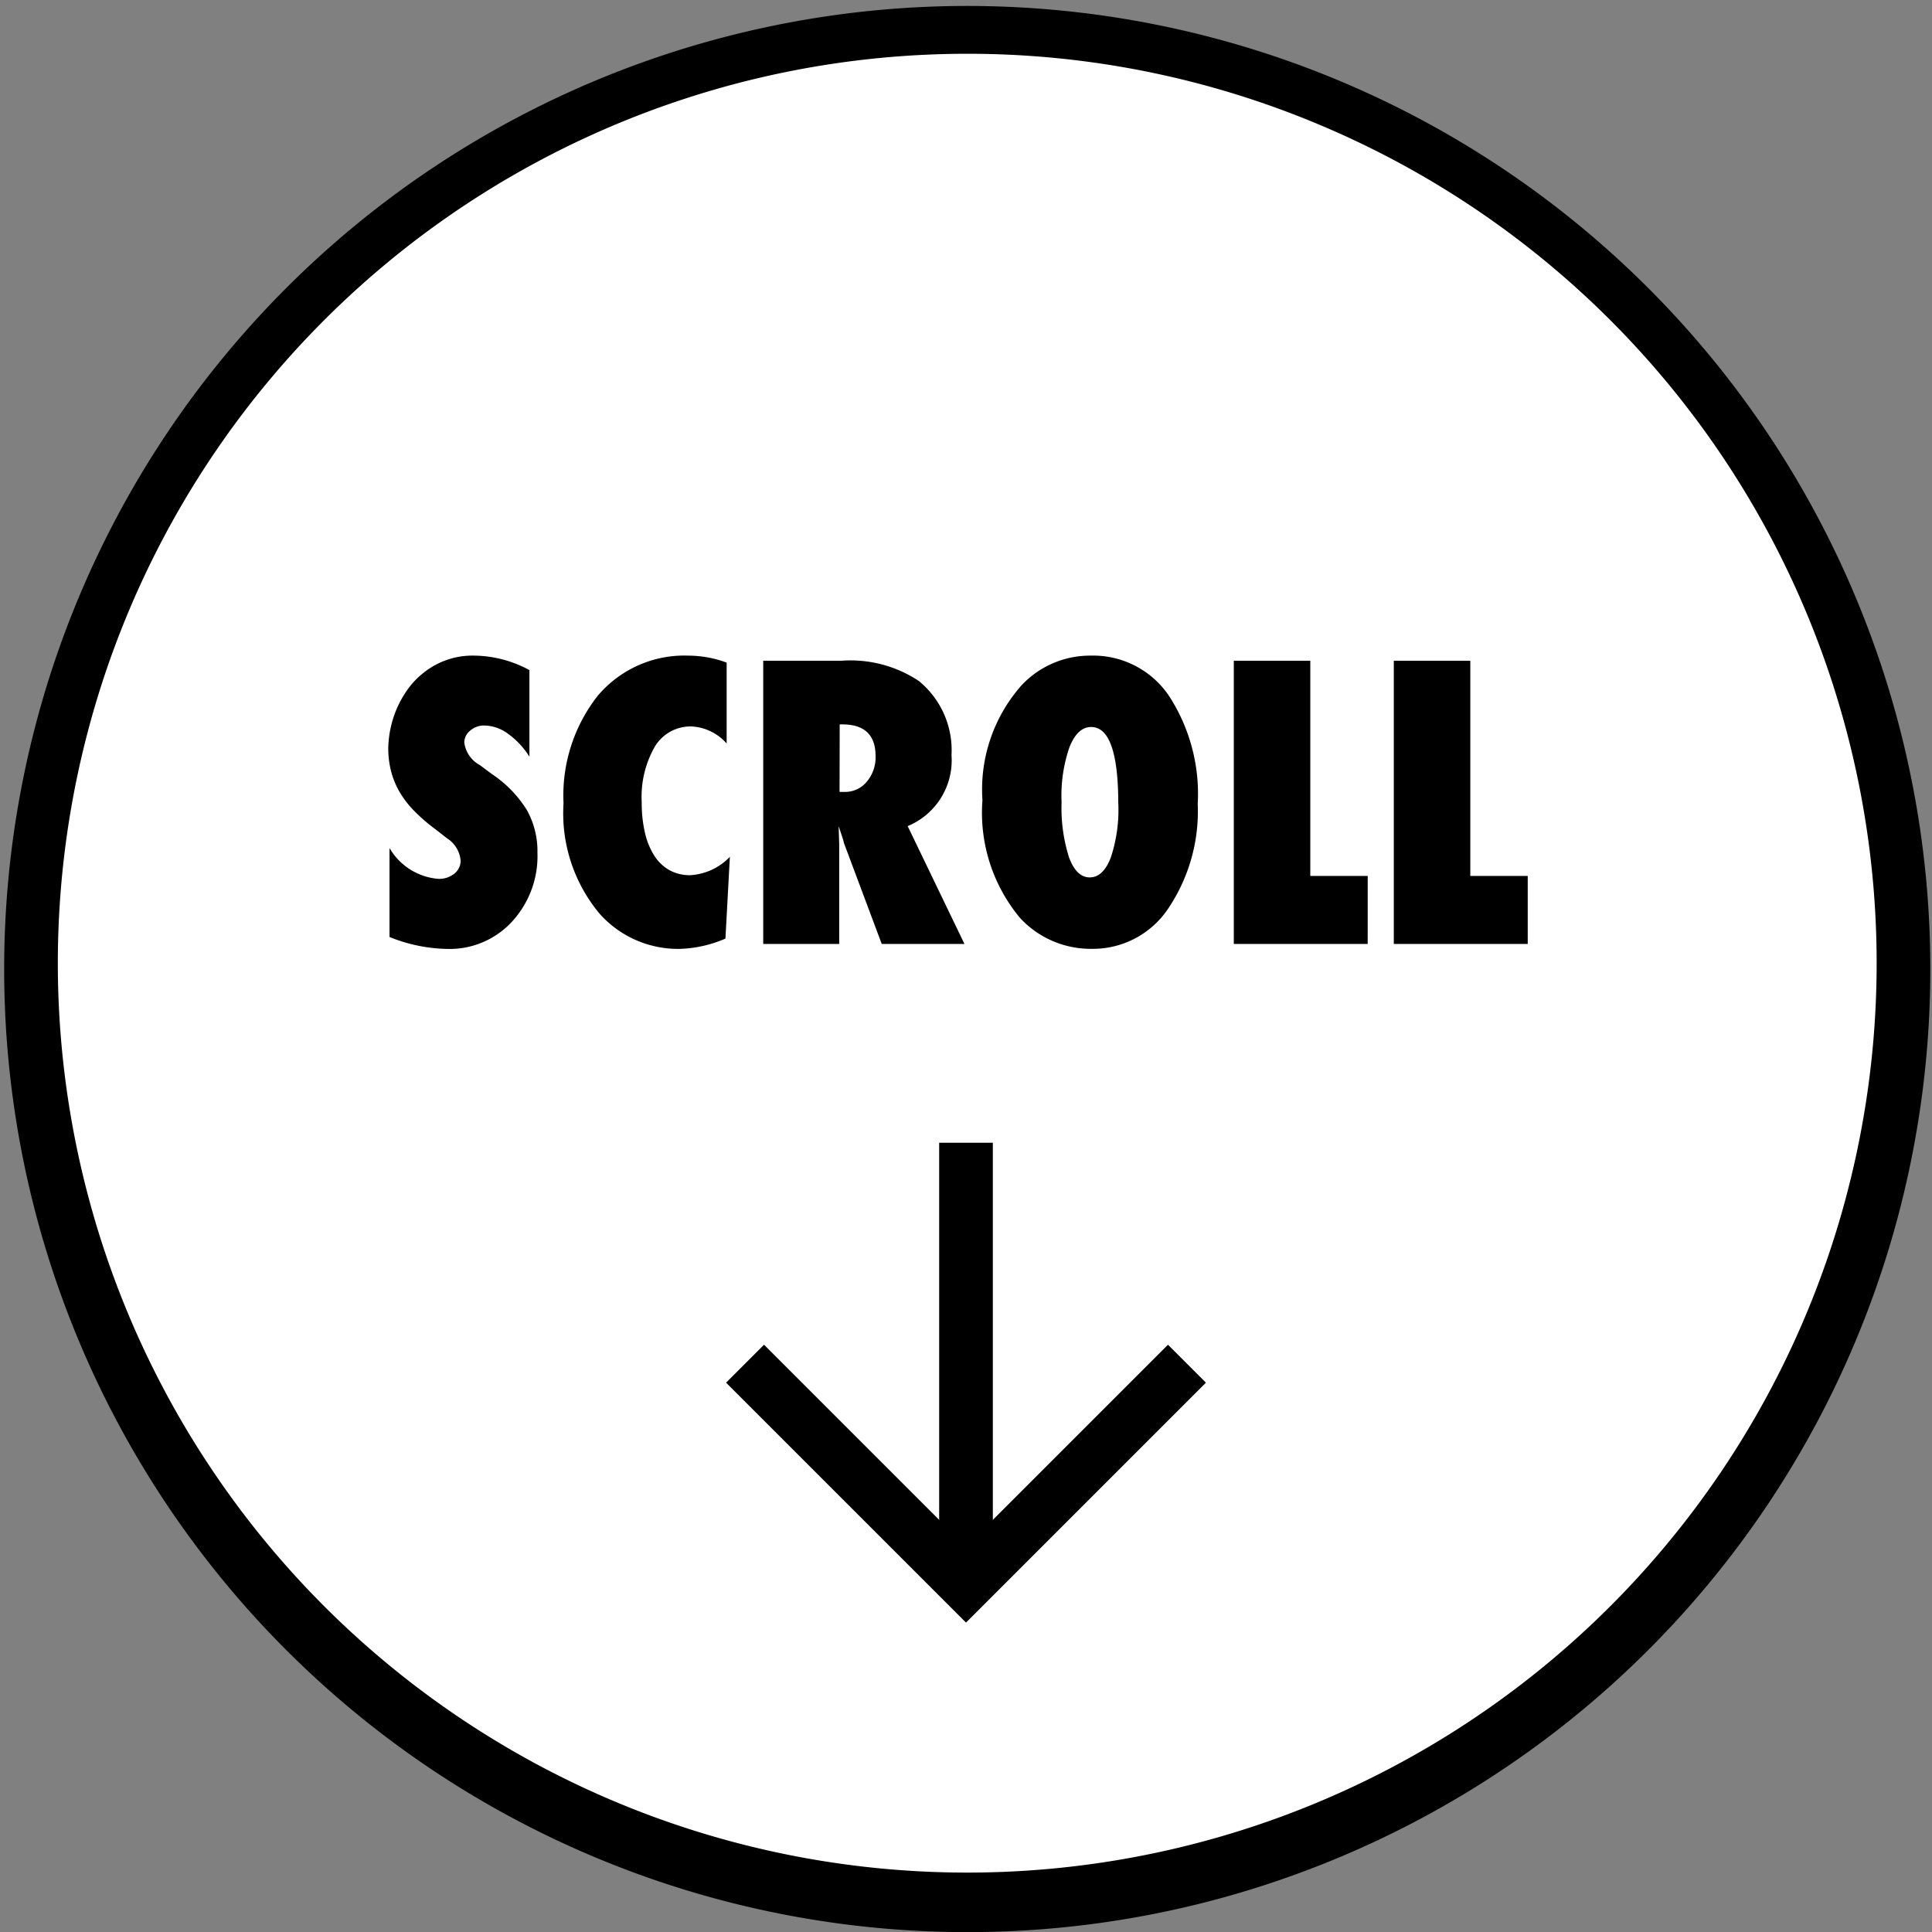
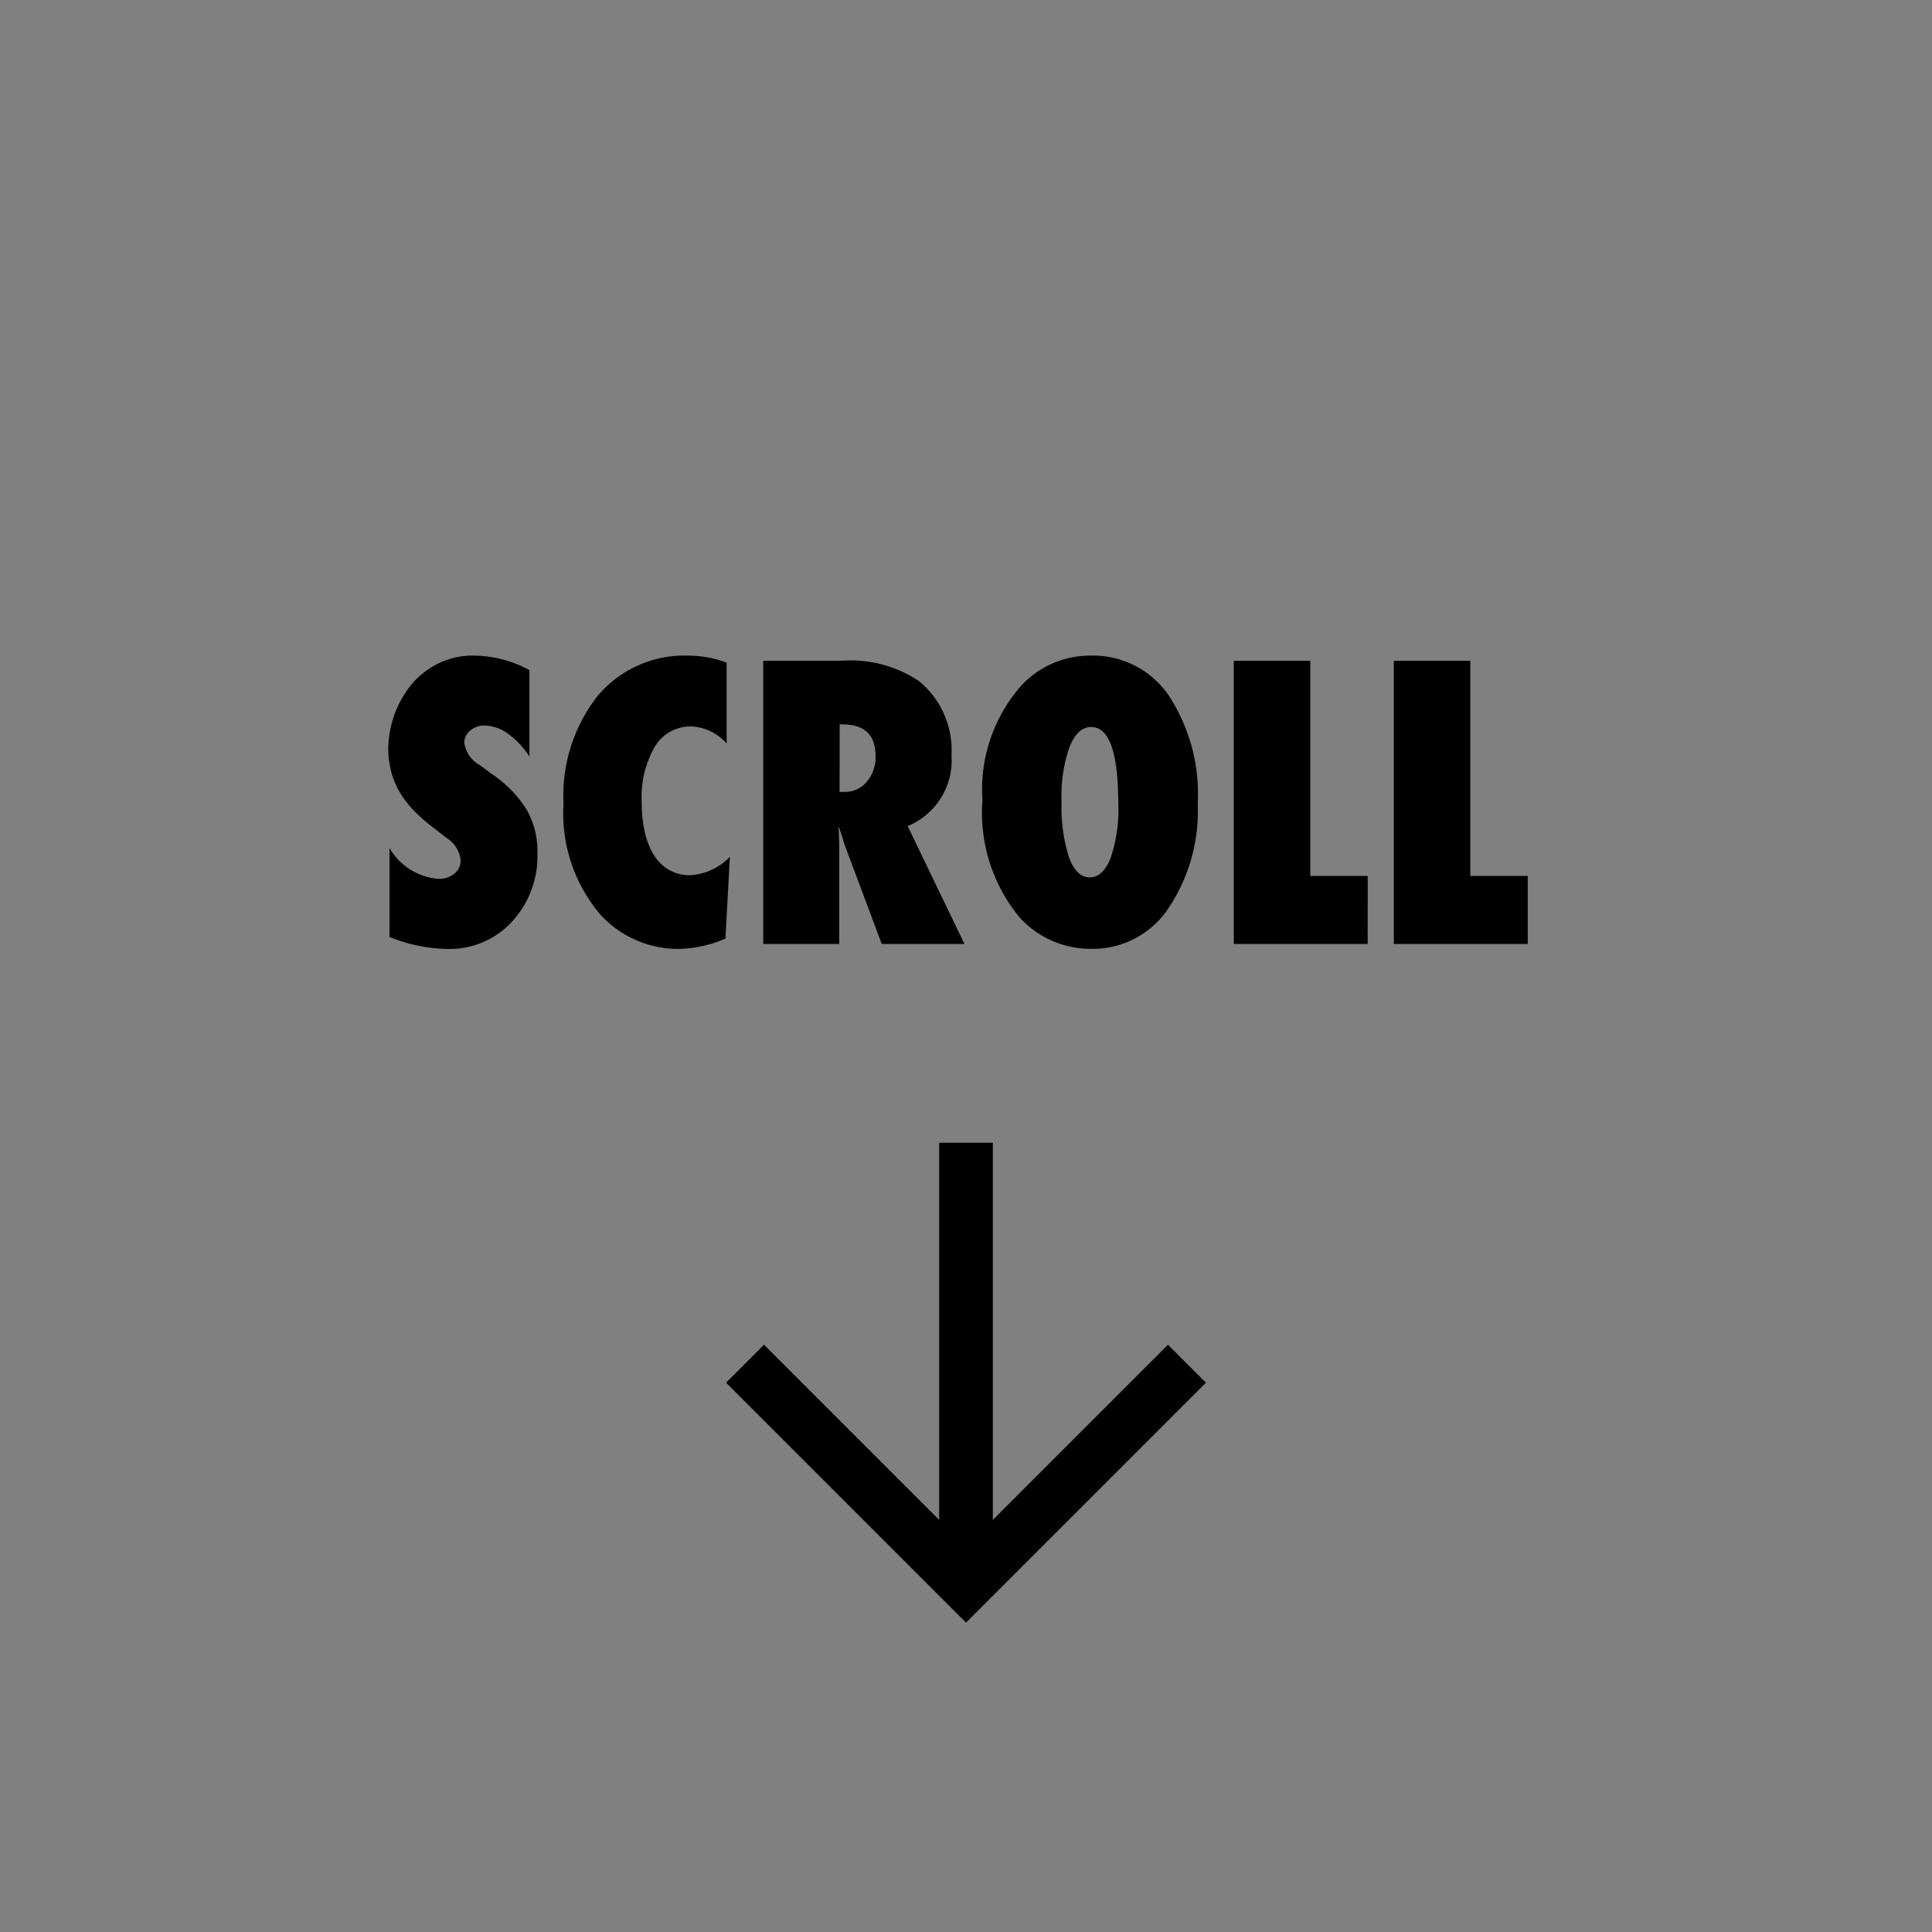
<svg xmlns="http://www.w3.org/2000/svg" width="72" height="72" viewBox="0 0 72 72">
  <rect x="0" y="0" width="72" height="72" fill="#808080" stroke="none" />
  <g id="グループ_303" data-name="グループ 303" transform="translate(-501 -814)">
-     <path id="パス_356" data-name="パス 356" d="M70,45A35,35,0,1,1,35,10,35,35,0,0,1,70,45" transform="translate(502 805.004)" fill="#fff" />
-     <path id="パス_356_-_アウトライン" data-name="パス 356 - アウトライン" d="M35,81a35.891,35.891,0,1,1,14.013-2.829A35.775,35.775,0,0,1,35,81Zm0-70a33.891,33.891,0,1,0,13.234,2.671A33.786,33.786,0,0,0,35,11Z" transform="translate(502 805.004)" />
    <path id="パス_383" data-name="パス 383" d="M-42.527-.26V-3.575a2.319,2.319,0,0,0,1.818,1.148.9.9,0,0,0,.6-.195.612.612,0,0,0,.232-.489,1.1,1.1,0,0,0-.506-.827l-.465-.362a6.343,6.343,0,0,1-.793-.694,3.576,3.576,0,0,1-.533-.711,3.005,3.005,0,0,1-.3-.755,3.428,3.428,0,0,1-.1-.82,3.957,3.957,0,0,1,.342-1.545,3.95,3.95,0,0,1,.4-.687,2.905,2.905,0,0,1,.52-.55,2.913,2.913,0,0,1,1.948-.684,4.394,4.394,0,0,1,2.051.54v3.227a3.015,3.015,0,0,0-.793-.851,1.525,1.525,0,0,0-.875-.311.775.775,0,0,0-.54.191.563.563,0,0,0-.219.444,1.12,1.12,0,0,0,.581.841l.451.335A4.411,4.411,0,0,1-37.414-5a3.131,3.131,0,0,1,.4,1.6,3.605,3.605,0,0,1-.95,2.57A3.159,3.159,0,0,1-40.374.185,5.986,5.986,0,0,1-42.527-.26Zm12.684-2.987L-30.008-.2a4.625,4.625,0,0,1-1.7.383,3.913,3.913,0,0,1-2.98-1.3,5.829,5.829,0,0,1-1.354-4.122,6.015,6.015,0,0,1,1.271-4.006,4.224,4.224,0,0,1,3.4-1.5,4.122,4.122,0,0,1,1.408.26v3.015a1.859,1.859,0,0,0-1.306-.636,1.552,1.552,0,0,0-1.367.745,3.768,3.768,0,0,0-.492,2.078,4.875,4.875,0,0,0,.123,1.148,2.716,2.716,0,0,0,.352.854,1.592,1.592,0,0,0,.564.533,1.56,1.56,0,0,0,.766.185A2.22,2.22,0,0,0-29.844-3.247ZM-21.1,0h-3.083l-1.408-3.76q-.021-.1-.072-.253t-.126-.376l.021.7V0H-28.6V-10.555h2.919A4.592,4.592,0,0,1-22.8-9.8a3.328,3.328,0,0,1,1.217,2.762,2.654,2.654,0,0,1-1.634,2.646Zm-4.655-5.667h.191a1.044,1.044,0,0,0,.82-.376A1.4,1.4,0,0,0-24.413-7q0-1.183-1.237-1.183h-.1Zm13.347.424a6.5,6.5,0,0,1-1.1,3.924,3.372,3.372,0,0,1-2.851,1.5A3.582,3.582,0,0,1-19.03-.971a6.124,6.124,0,0,1-1.4-4.389,5.852,5.852,0,0,1,1.463-4.286,3.5,3.5,0,0,1,2.577-1.1,3.408,3.408,0,0,1,2.905,1.49A6.7,6.7,0,0,1-12.406-5.243Zm-2.96.021q0-2.864-1.012-2.864-.506,0-.807.752a5.517,5.517,0,0,0-.294,2.051A6.088,6.088,0,0,0-17.2-3.216q.277.735.769.735t.779-.725A5.65,5.65,0,0,0-15.366-5.223ZM-6.073,0h-4.99V-10.555h2.851v8.019h2.14ZM-.109,0H-5.1V-10.555h2.851v8.019h2.14Z" transform="translate(558.043 849.179)" />
    <path id="パス_303" data-name="パス 303" d="M.707,17.175-.707,15.761,6.82,8.234-.707.707.707-.707,9.648,8.234Z" transform="translate(545.234 864.821) rotate(90)" />
    <path id="パス_304" data-name="パス 304" d="M16.468,1H0V-1H16.468Z" transform="translate(537 856.587) rotate(90)" />
  </g>
</svg>